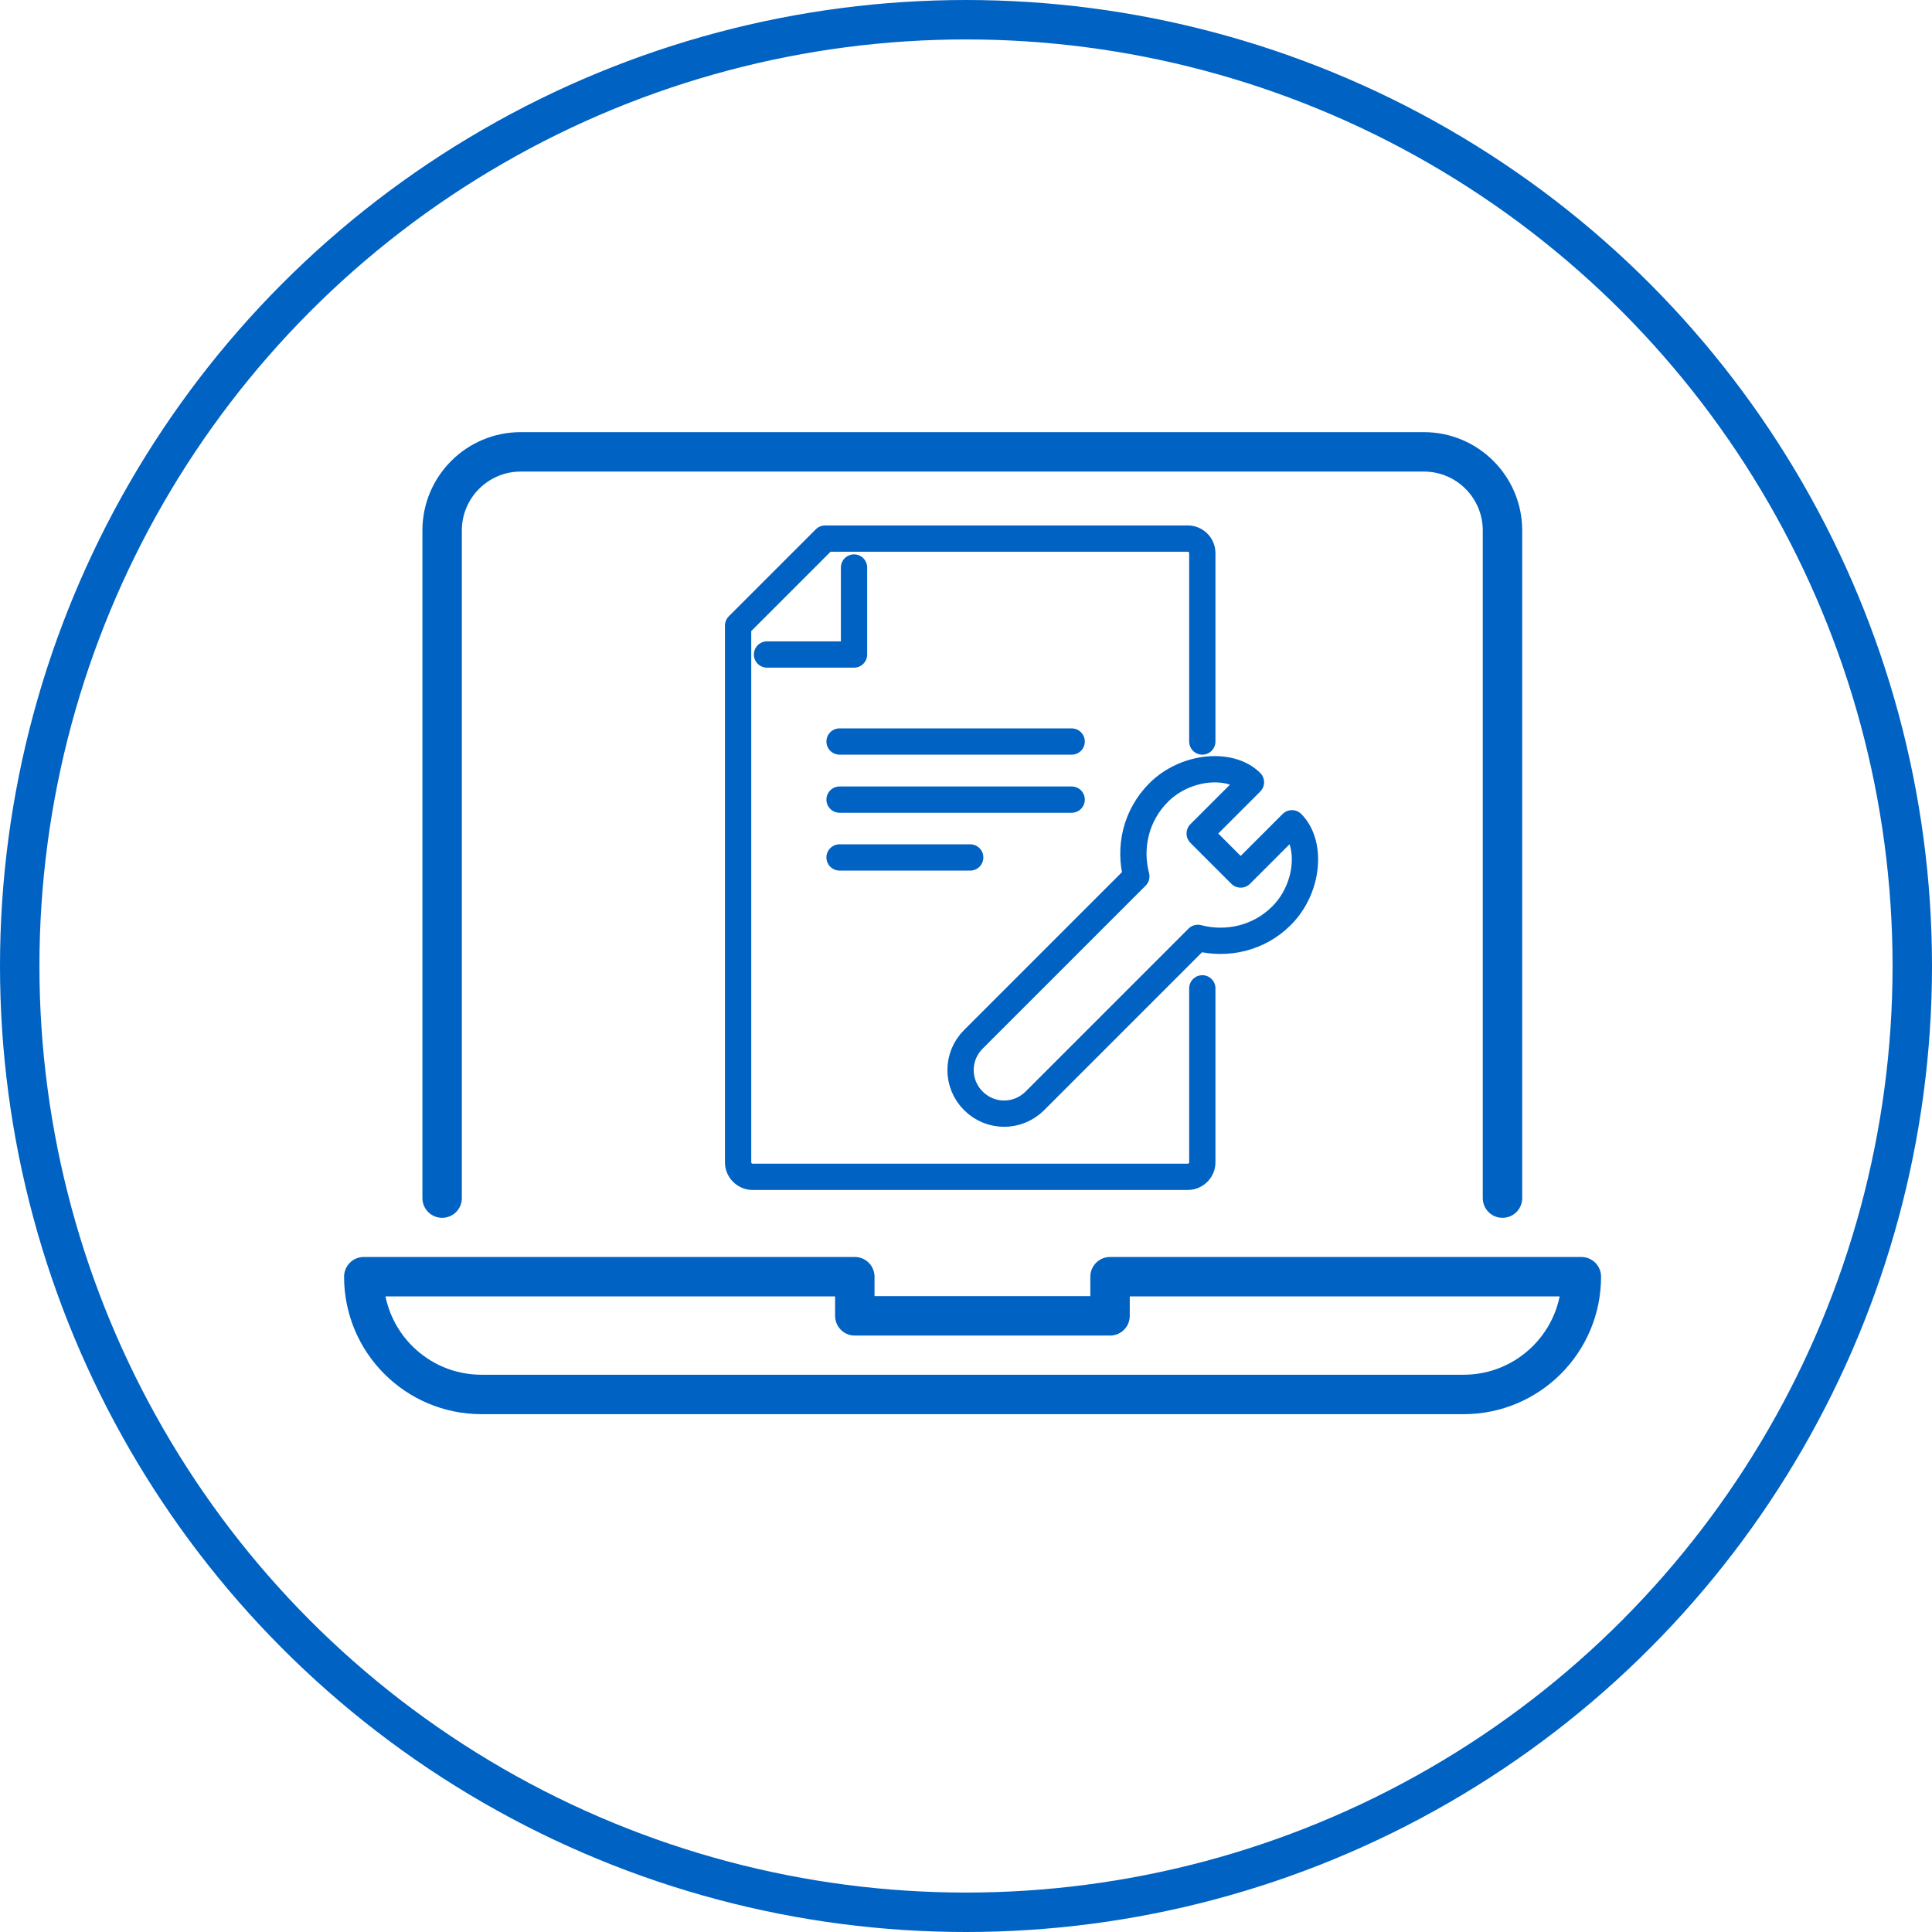
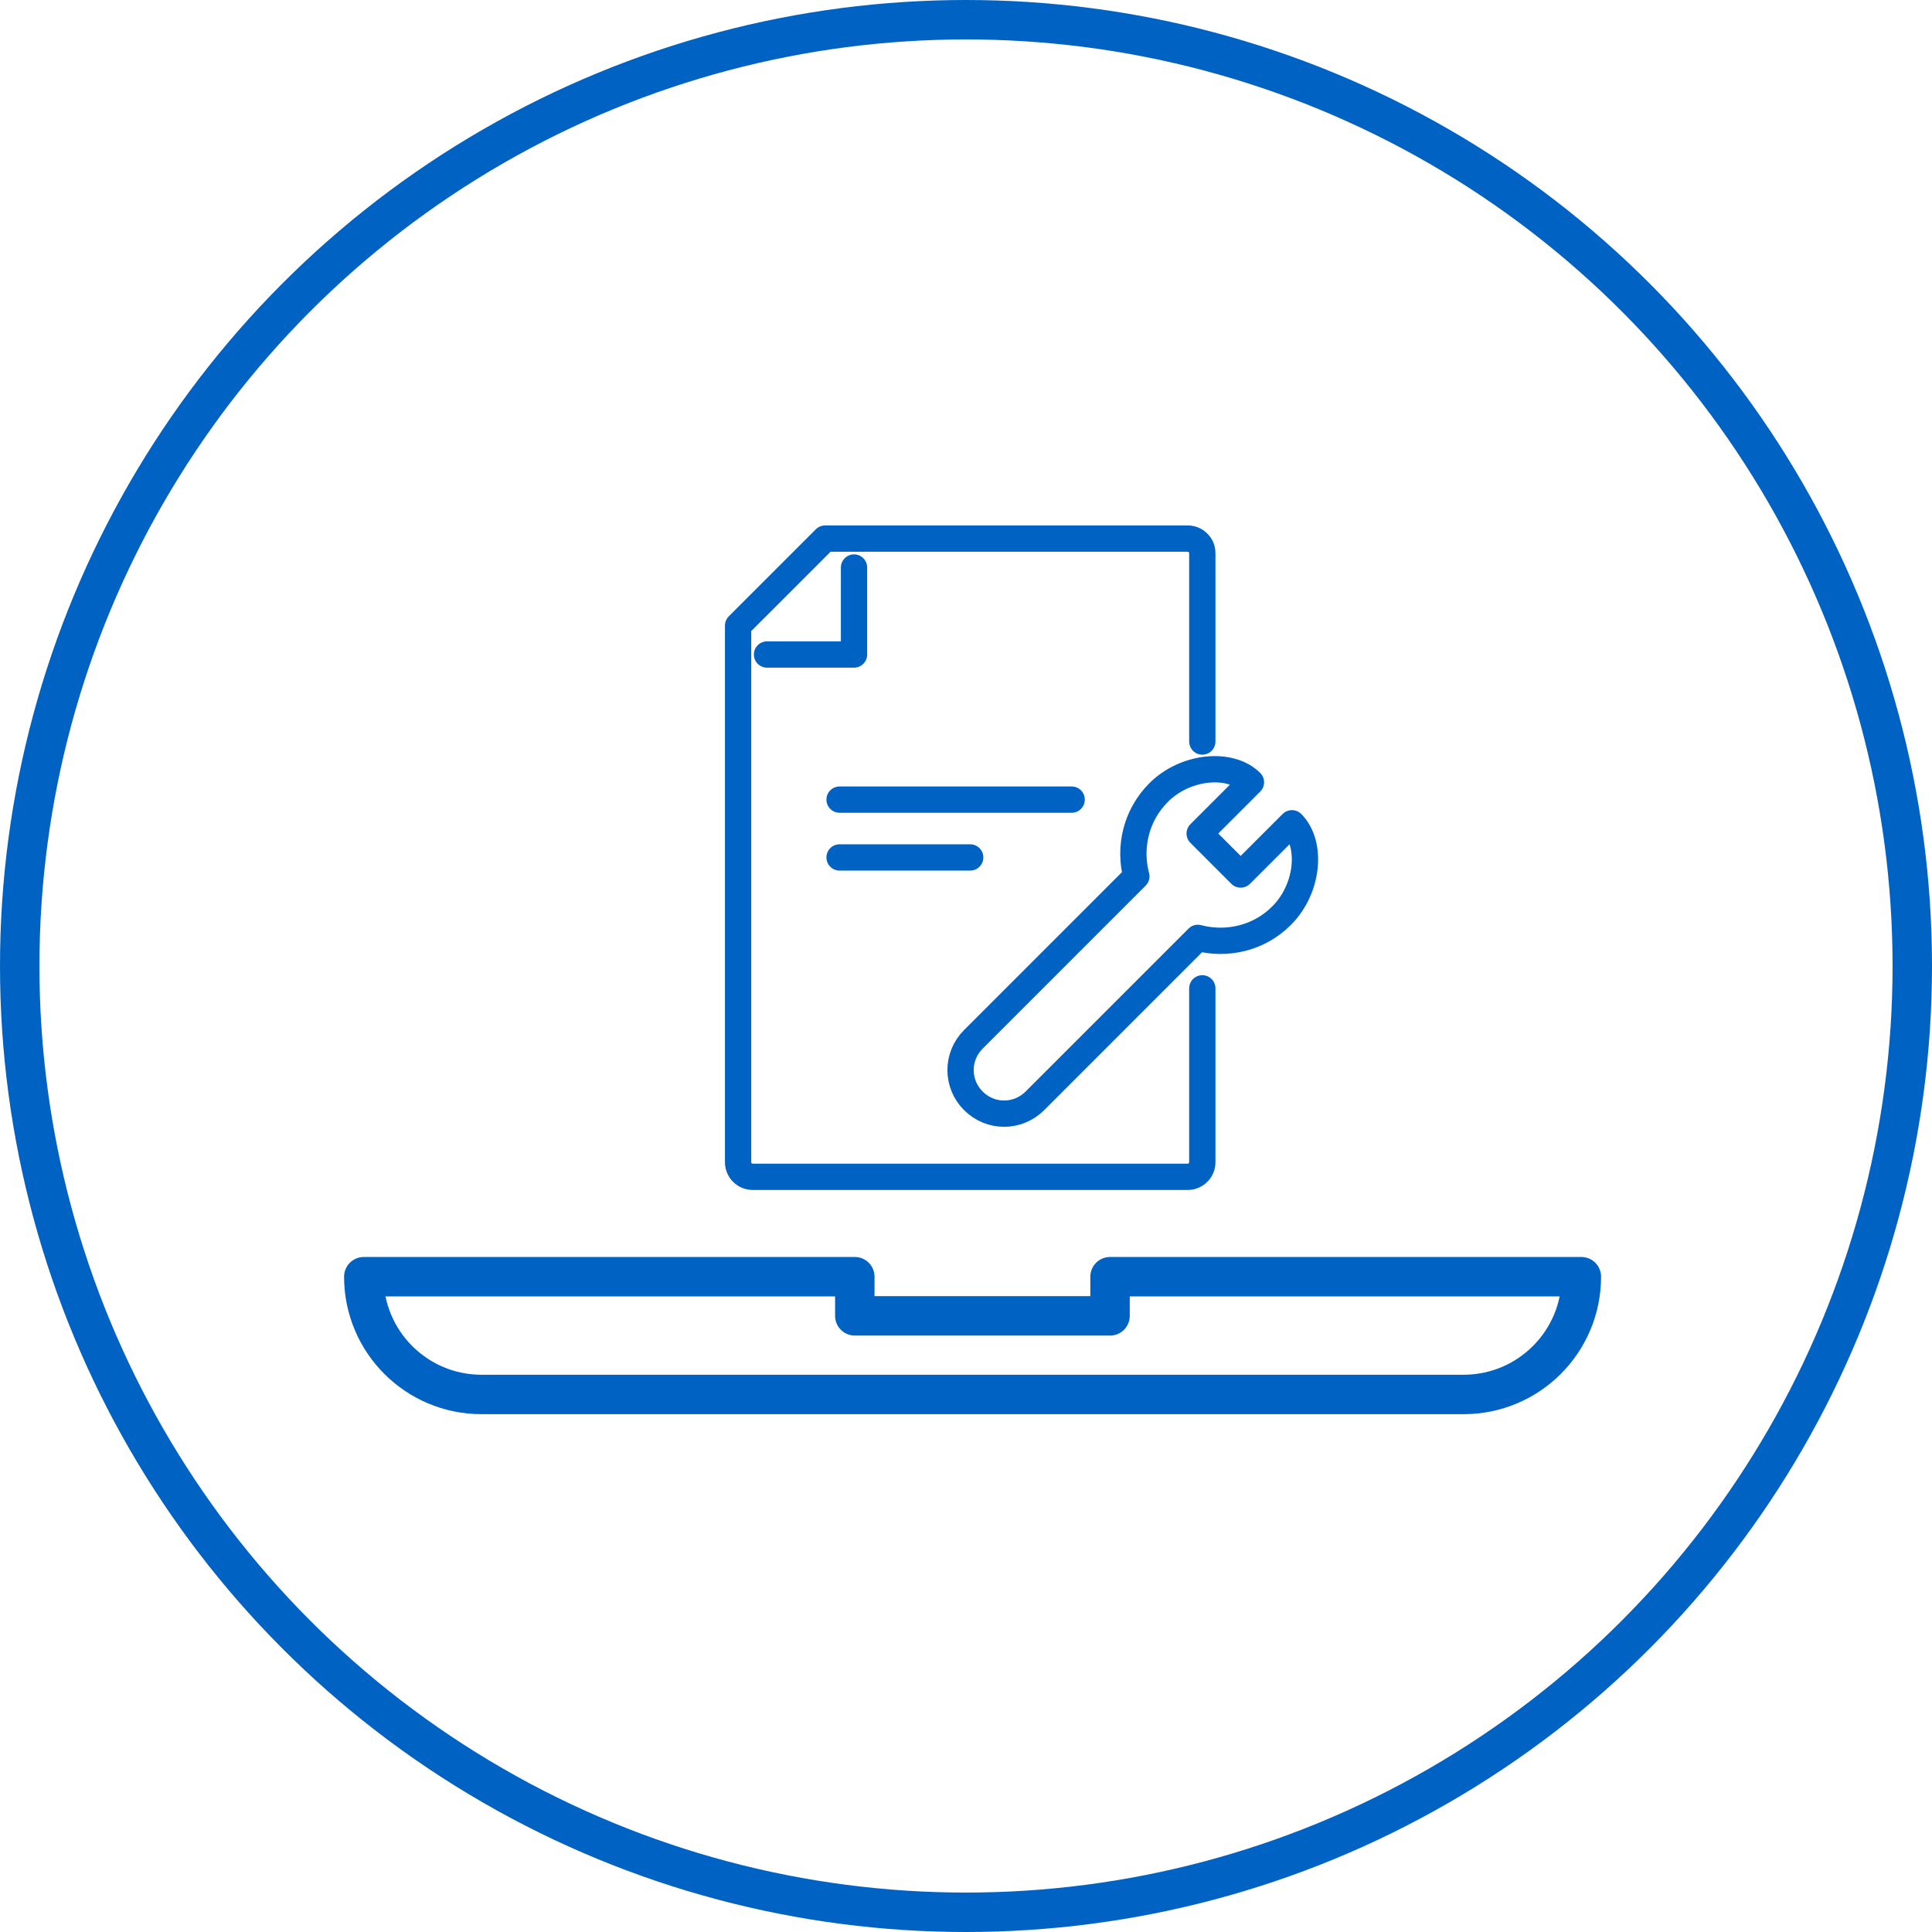
<svg xmlns="http://www.w3.org/2000/svg" id="Ebene_2" viewBox="0 0 73.5 73.5">
  <defs>
    <style>.cls-1,.cls-2{fill:none;stroke:#0062c2;stroke-linecap:round;stroke-linejoin:round;}.cls-2{stroke-width:1.5px;}</style>
  </defs>
  <g id="Ebene_1-2">
    <g>
      <circle class="cls-2" cx="36.75" cy="36.75" r="36" />
      <g>
        <path class="cls-2" d="m55.67,53.05H18.32c-2.48,0-4.48-2.01-4.48-4.48h18.68v1.49s9.71,0,9.71,0v-1.49s17.93,0,17.93,0h0c0,2.48-2.01,4.48-4.48,4.48Z" />
-         <path class="cls-2" d="m16.82,45.58v-25.4c0-1.65,1.34-2.99,2.99-2.99h34.36c1.65,0,2.99,1.34,2.99,2.99v25.4" />
      </g>
      <g>
        <path class="cls-1" d="m45.74,28.21v-7.17c0-.3-.25-.55-.55-.55h-13.8l-3.31,3.31v20.42c0,.3.25.55.55.55h16.56c.3,0,.55-.25.55-.55v-6.62" />
        <polyline class="cls-1" points="29.18 24.9 32.49 24.9 32.49 21.59" />
        <path class="cls-1" d="m49.15,31.32l-1.95,1.95-1.56-1.56,1.95-1.95c-.78-.78-2.49-.63-3.51.39-.87.87-1.14,2.09-.85,3.19l-6.2,6.2c-.65.65-.65,1.69,0,2.34h0c.65.65,1.69.65,2.34,0l6.2-6.2c1.1.29,2.33.02,3.19-.85,1.02-1.02,1.17-2.73.39-3.51Z" />
-         <line class="cls-1" x1="31.94" y1="28.21" x2="40.77" y2="28.21" />
        <line class="cls-1" x1="31.94" y1="30.42" x2="40.77" y2="30.42" />
        <line class="cls-1" x1="31.94" y1="32.62" x2="36.91" y2="32.62" />
      </g>
    </g>
  </g>
</svg>